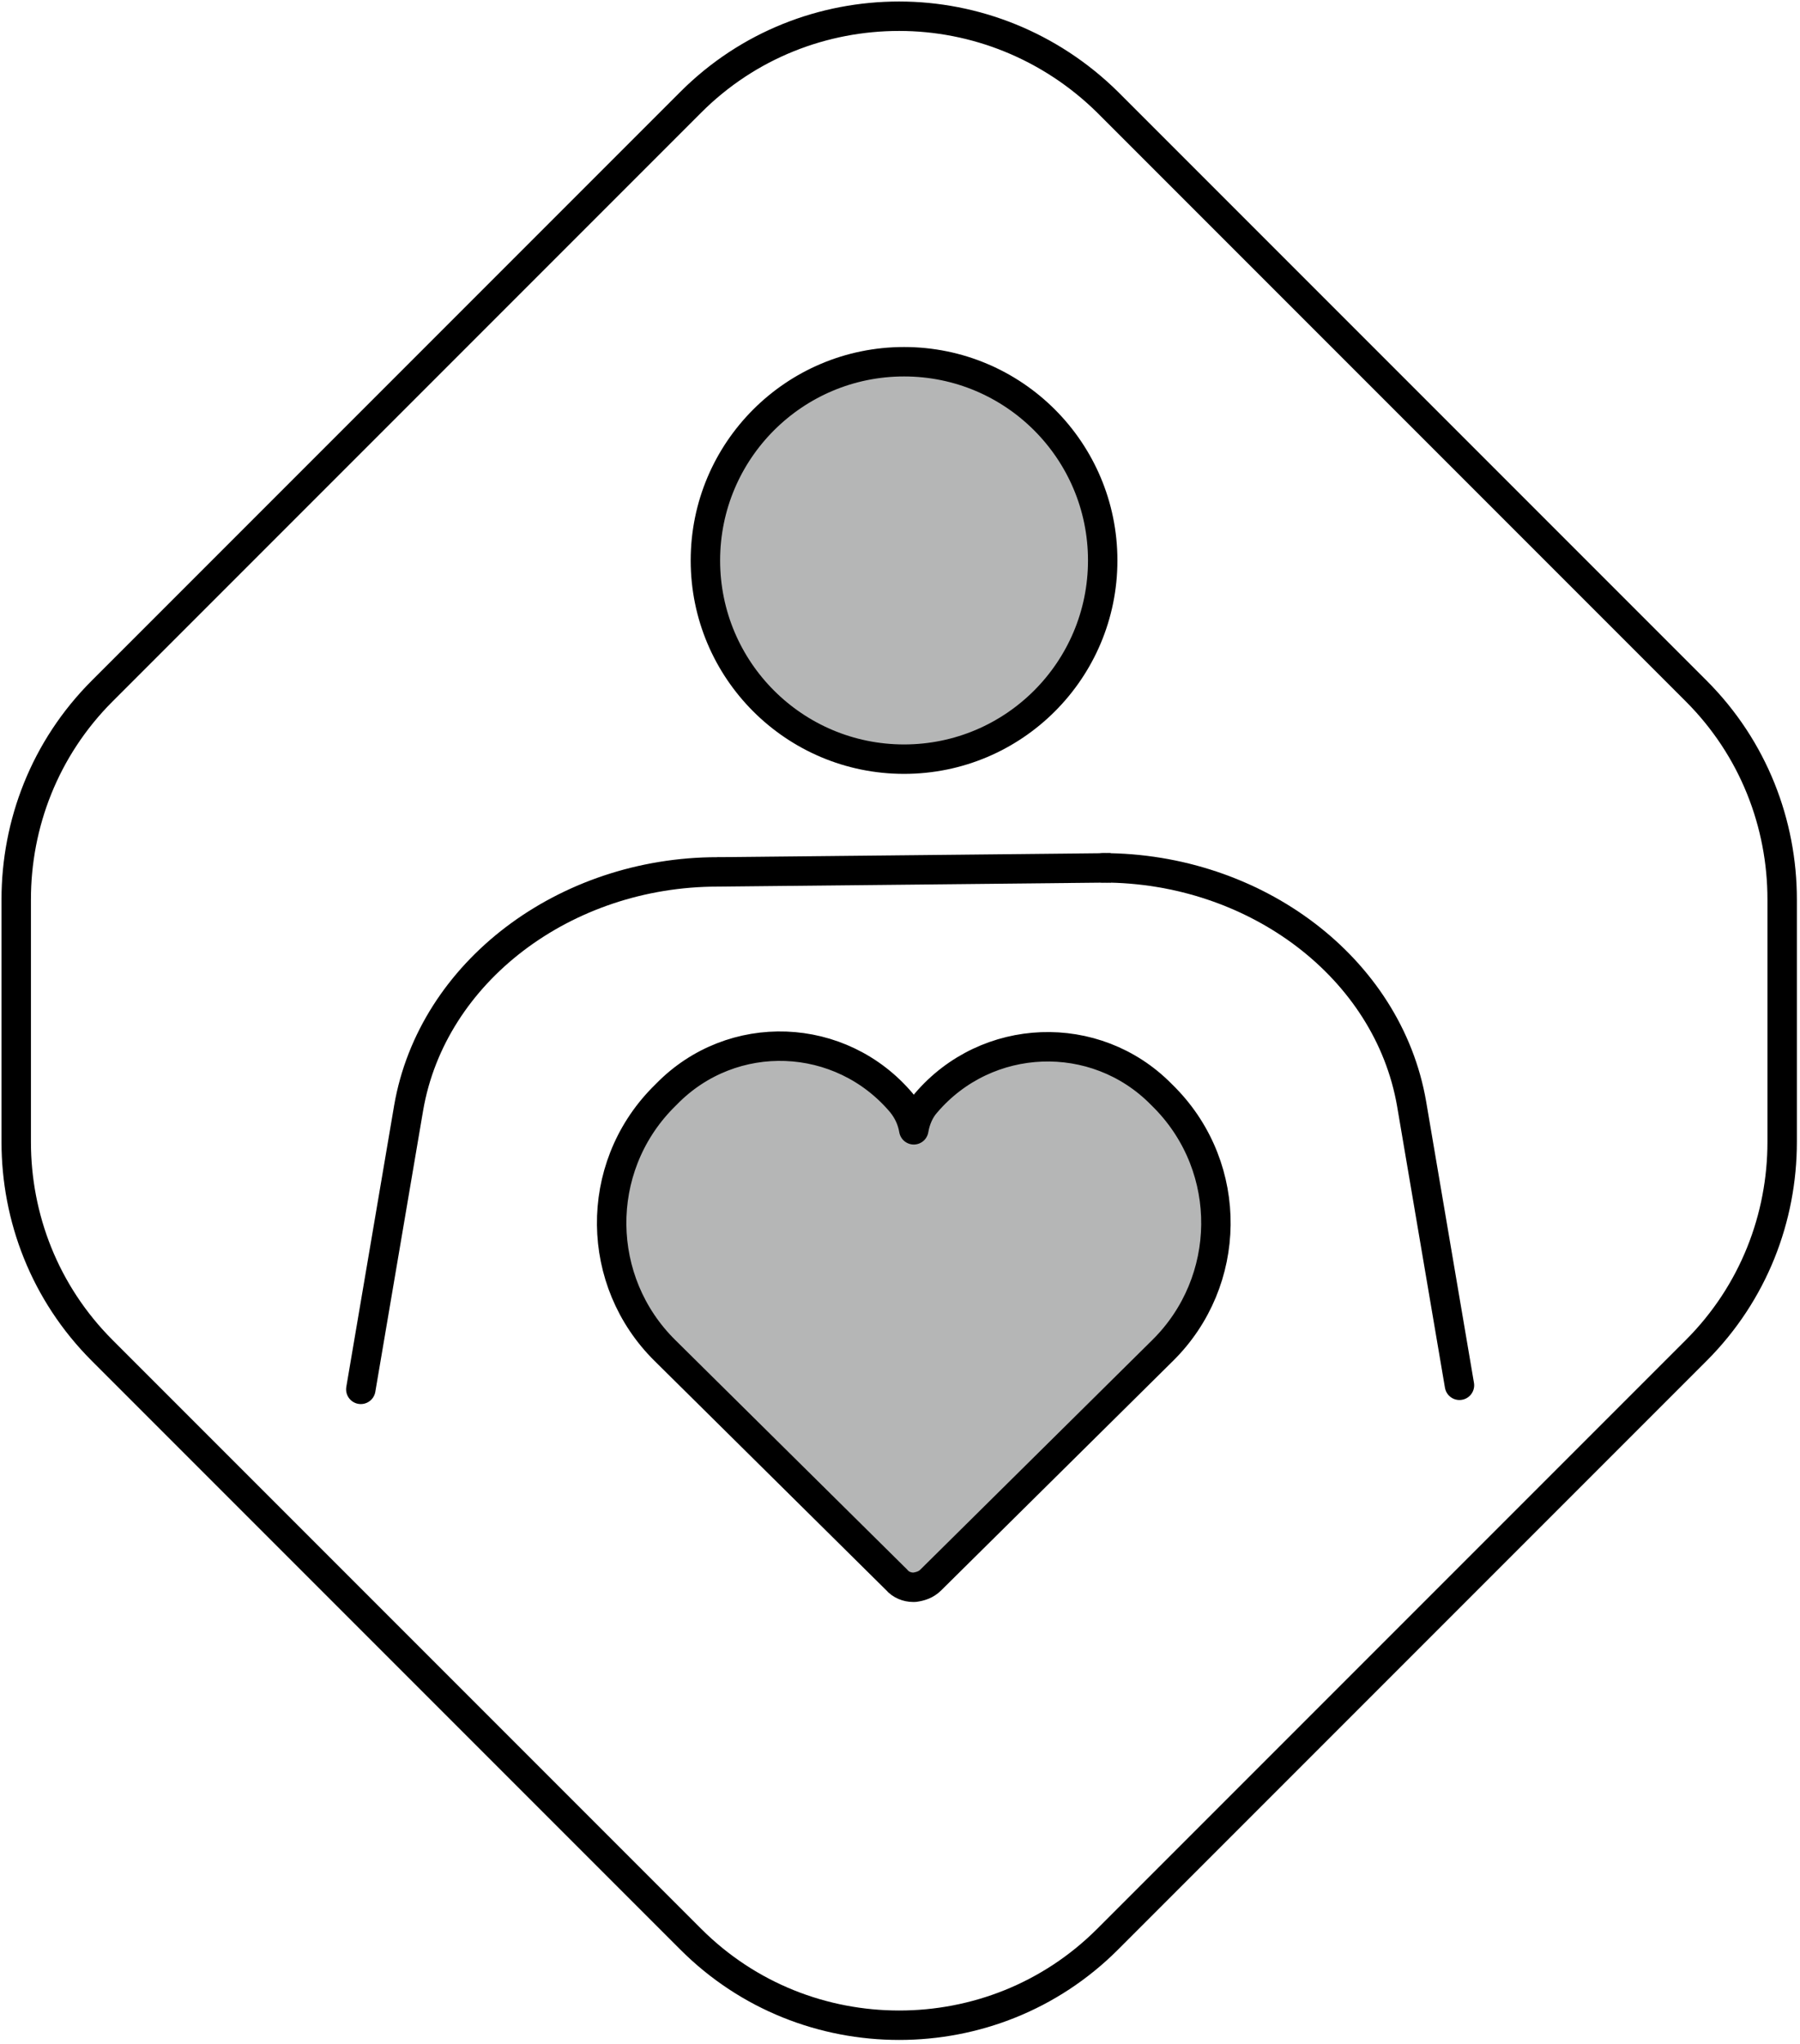
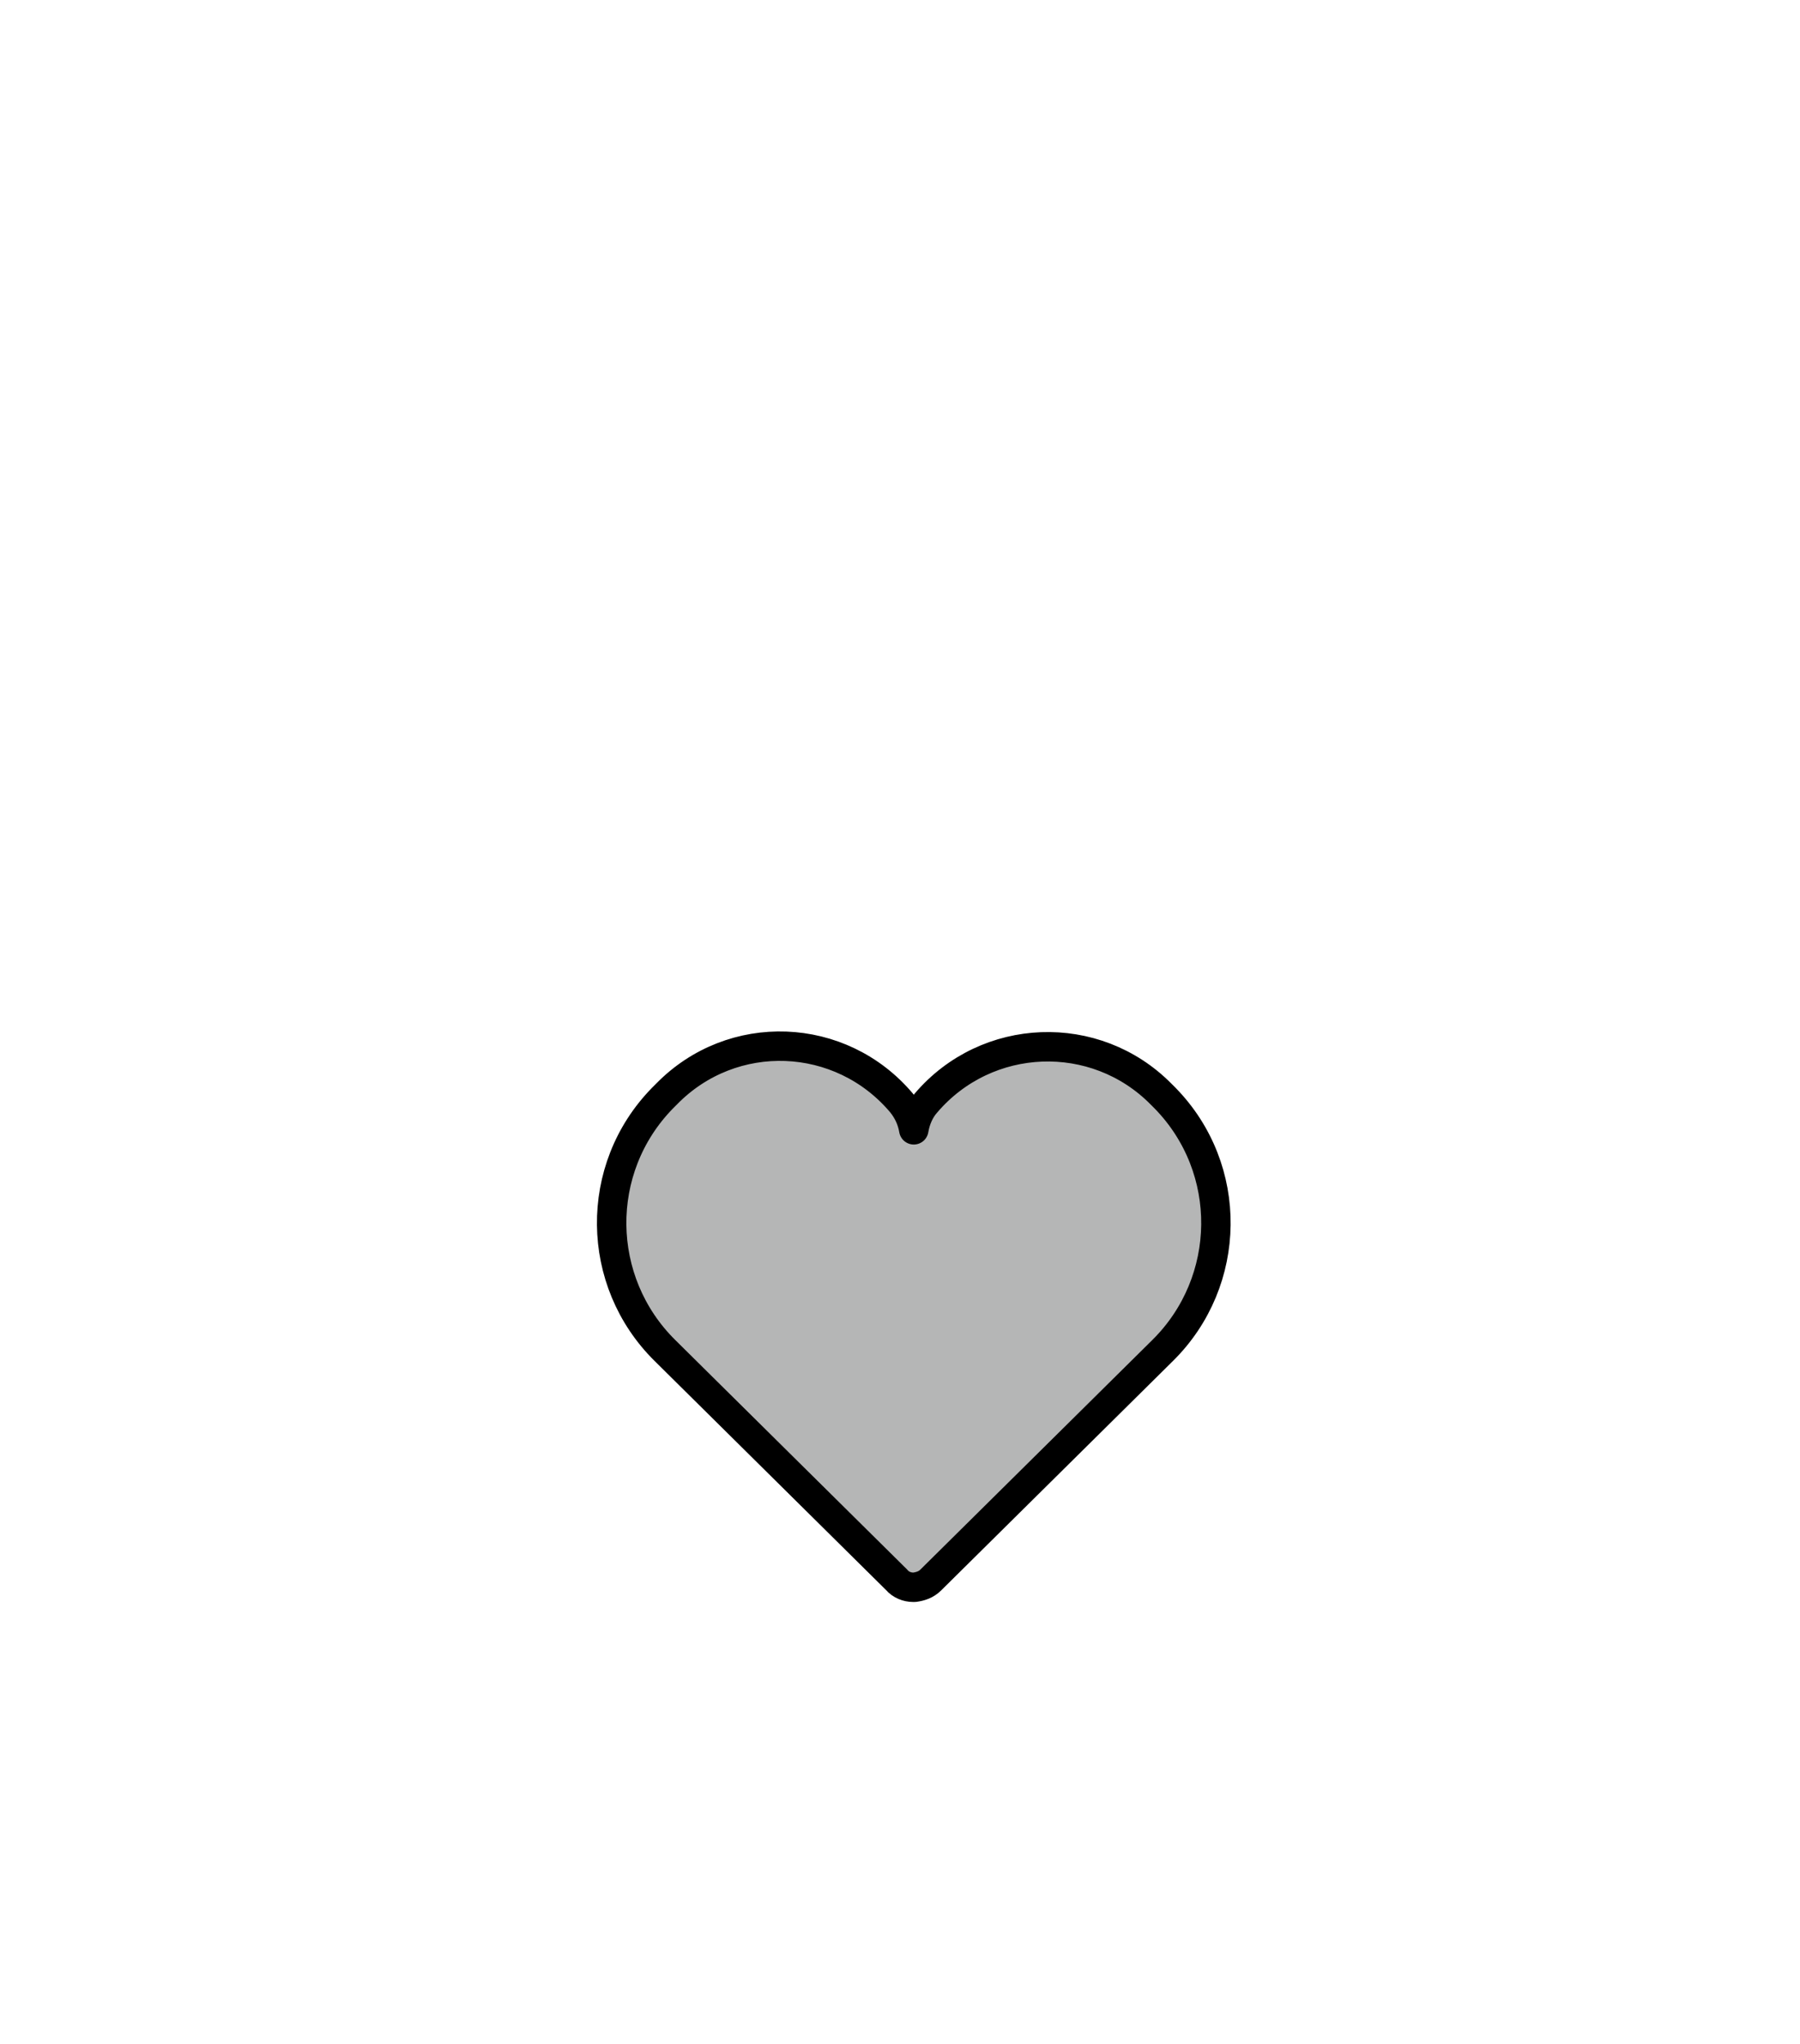
<svg xmlns="http://www.w3.org/2000/svg" width="222" height="252" viewBox="0 0 222 252" fill="none">
-   <path d="M44.5 171.3L50.4 136.6C53.3 119.8 69.7 107.5 88.5 107.5" stroke="black" stroke-width="3.629" stroke-linecap="round" stroke-linejoin="round" />
-   <path d="M180 170.8L174.1 136.1C171.2 119.3 154.8 107 136 107" stroke="black" stroke-width="3.629" stroke-linecap="round" stroke-linejoin="round" />
-   <path d="M143.4 166.5L114.8 194.8C114.2 195.4 113.5 195.6 112.8 195.7C112.8 195.7 112.8 195.7 112.7 195.7C112.7 195.7 112.7 195.7 112.6 195.7C111.9 195.7 111.1 195.4 110.6 194.8L82 166.5C73.4 158 73.2 144.1 81.7 135.4L82.2 134.9C90.3 126.6 103.7 127.1 111.2 136C112 137 112.5 138.1 112.7 139.3C112.9 138.1 113.4 136.9 114.2 136C121.7 127.2 135.1 126.7 143.2 134.9L143.7 135.4C152.2 144.1 152 158 143.4 166.5Z" fill="#B5B6B6" stroke="black" stroke-width="3.629" stroke-linecap="round" stroke-linejoin="round" />
-   <path d="M111.5 93.6C125.031 93.6 136 82.631 136 69.1C136 55.569 125.031 44.6 111.5 44.6C97.969 44.6 87 55.569 87 69.1C87 82.631 97.969 93.6 111.5 93.6Z" fill="#B5B6B6" stroke="black" stroke-width="3.629" stroke-linecap="round" stroke-linejoin="round" />
-   <path d="M88.5 107.5L137 107" stroke="black" stroke-width="3.63" />
-   <path d="M219.8 110.9C219.8 101.6 216.3 92.3 209.2 85.2L136.6 12.6C129.5 5.6 120.2 2 110.9 2C101.6 2 92.3 5.5 85.2 12.6L12.6 85.2C5.5 92.3 2 101.6 2 110.9V140.8C2 150.1 5.5 159.4 12.6 166.5L85.2 239.1C92.3 246.2 101.6 249.7 110.9 249.7C120.2 249.7 129.5 246.2 136.6 239.1L209.2 166.5C216.3 159.4 219.8 150.1 219.8 140.8V110.9Z" stroke="black" stroke-width="3.629" stroke-linecap="round" stroke-linejoin="round" />
+   <path d="M143.4 166.5L114.8 194.8C114.2 195.4 113.5 195.6 112.8 195.7C112.7 195.7 112.7 195.7 112.6 195.7C111.9 195.7 111.1 195.4 110.6 194.8L82 166.5C73.4 158 73.2 144.1 81.7 135.4L82.2 134.9C90.3 126.6 103.7 127.1 111.2 136C112 137 112.5 138.1 112.7 139.3C112.9 138.1 113.4 136.9 114.2 136C121.7 127.2 135.1 126.7 143.2 134.9L143.7 135.4C152.2 144.1 152 158 143.4 166.5Z" fill="#B5B6B6" stroke="black" stroke-width="3.629" stroke-linecap="round" stroke-linejoin="round" />
</svg>